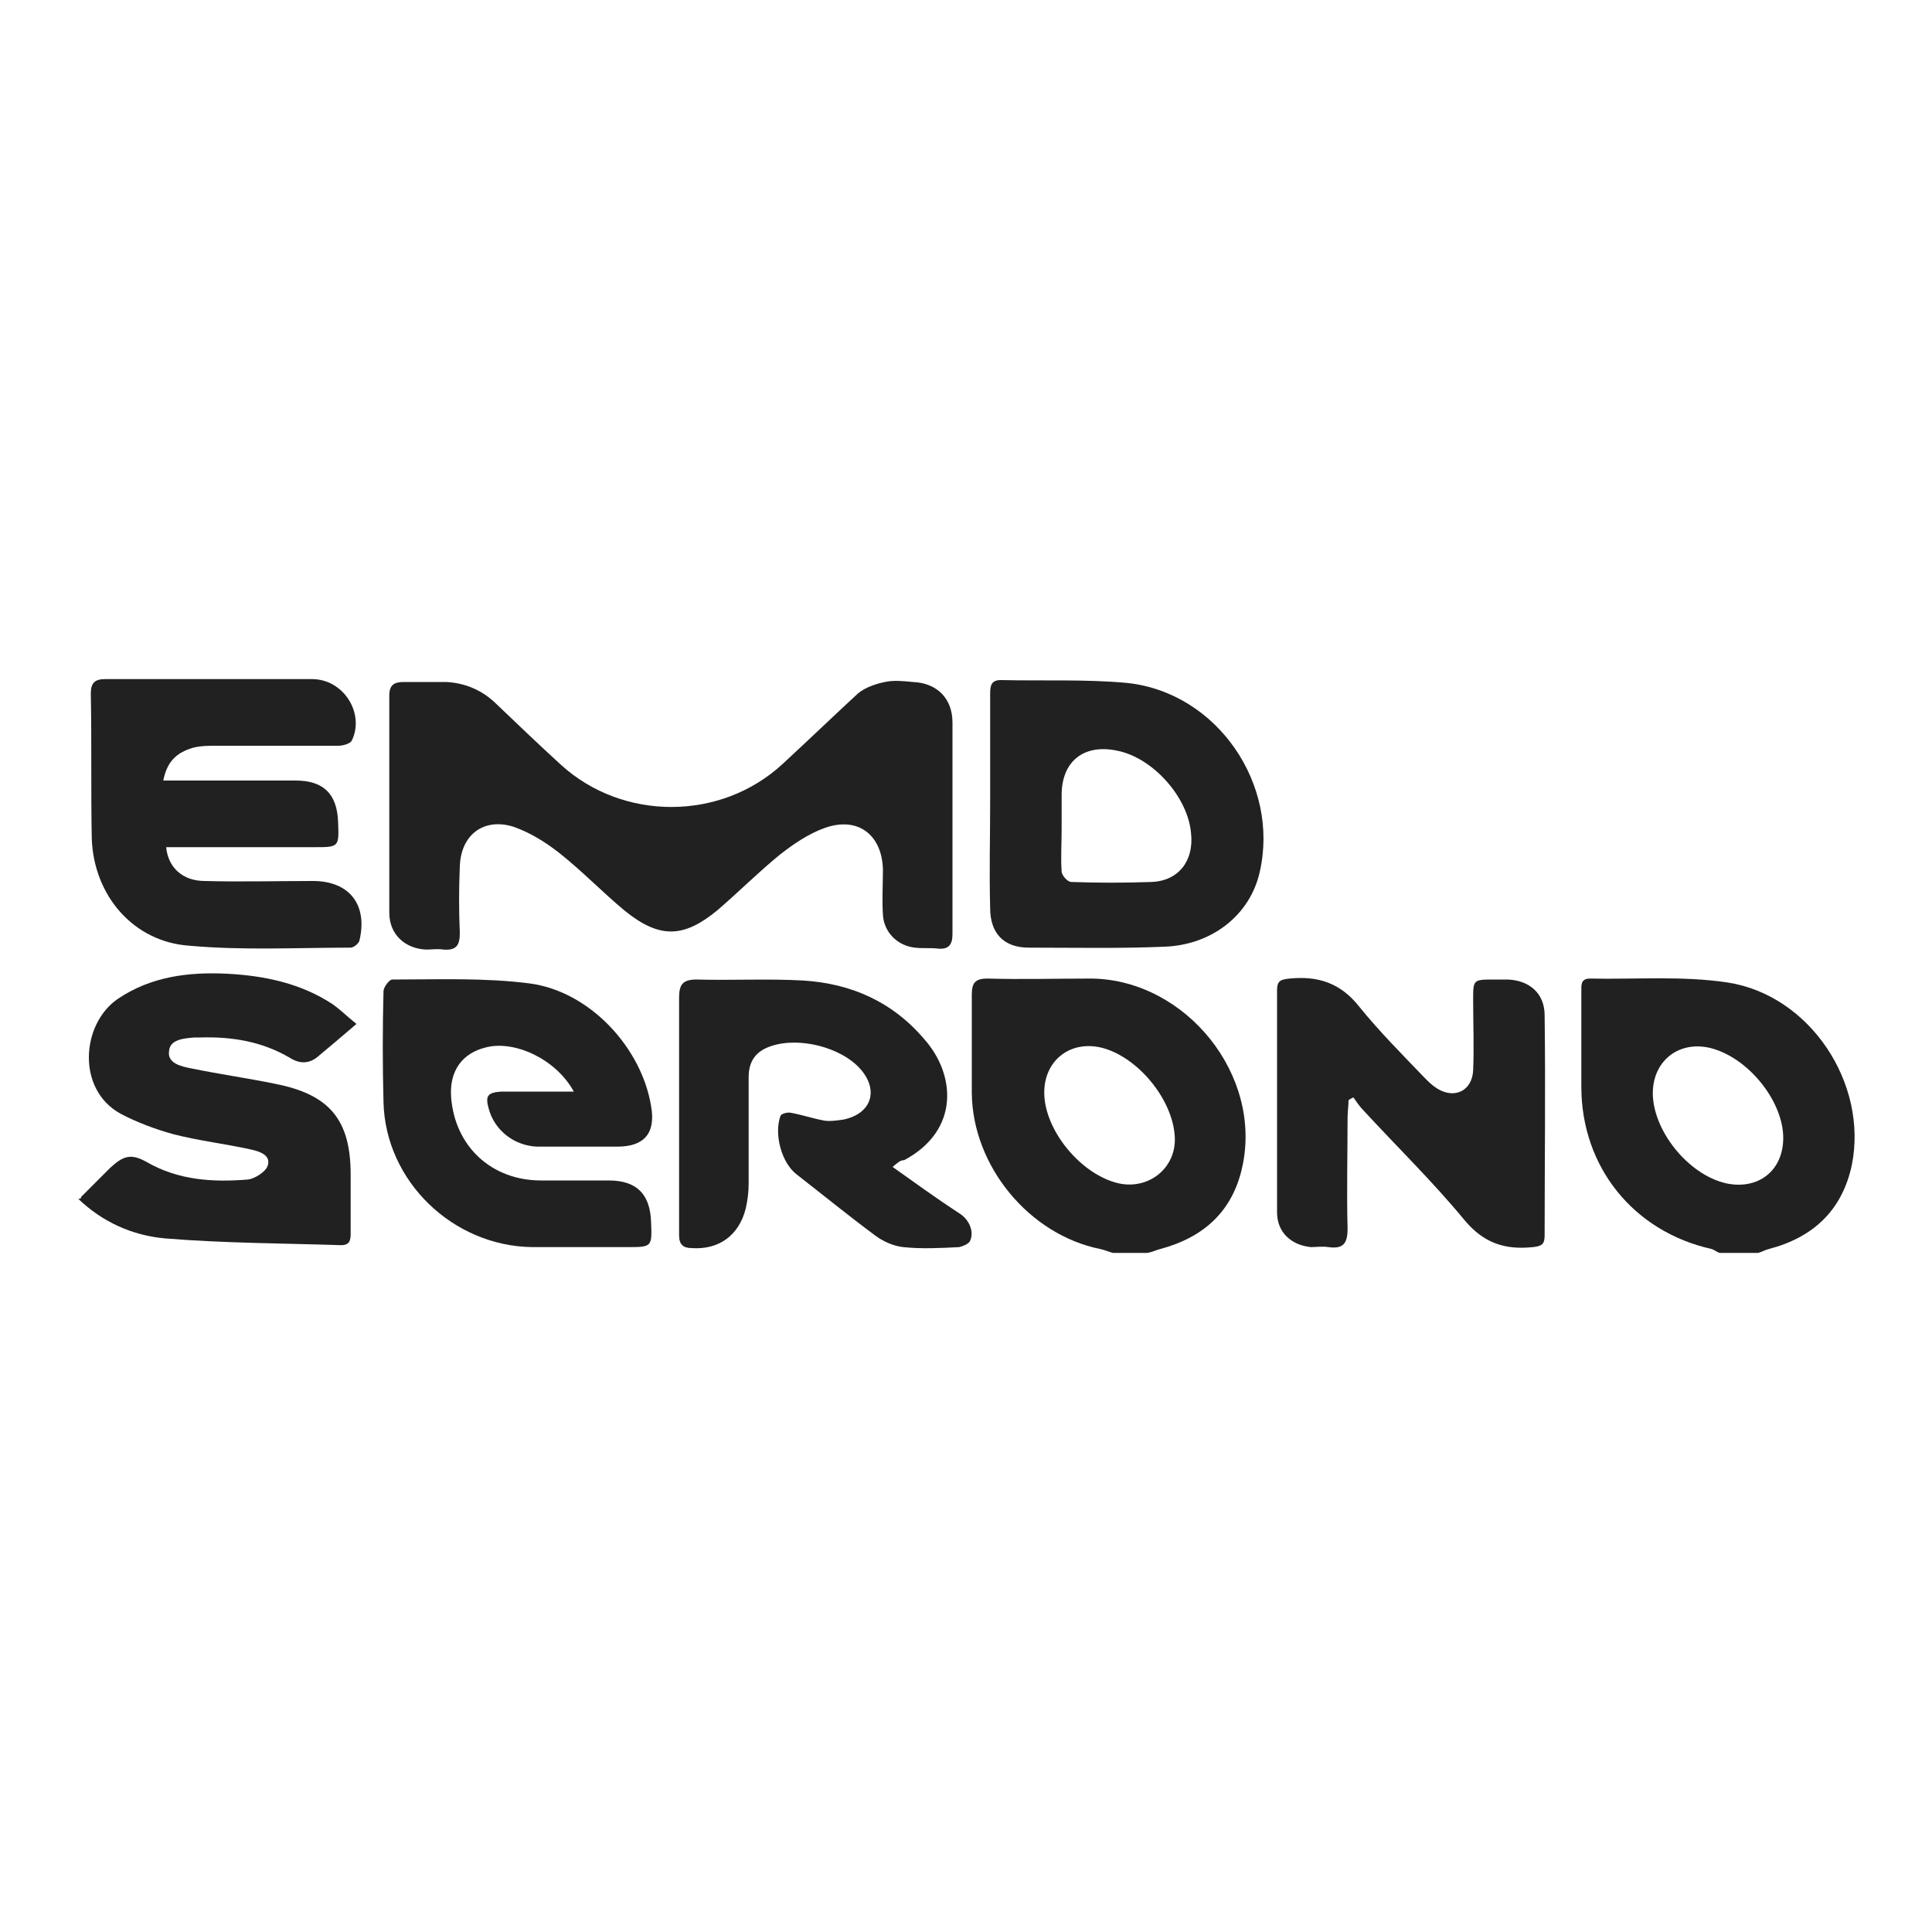
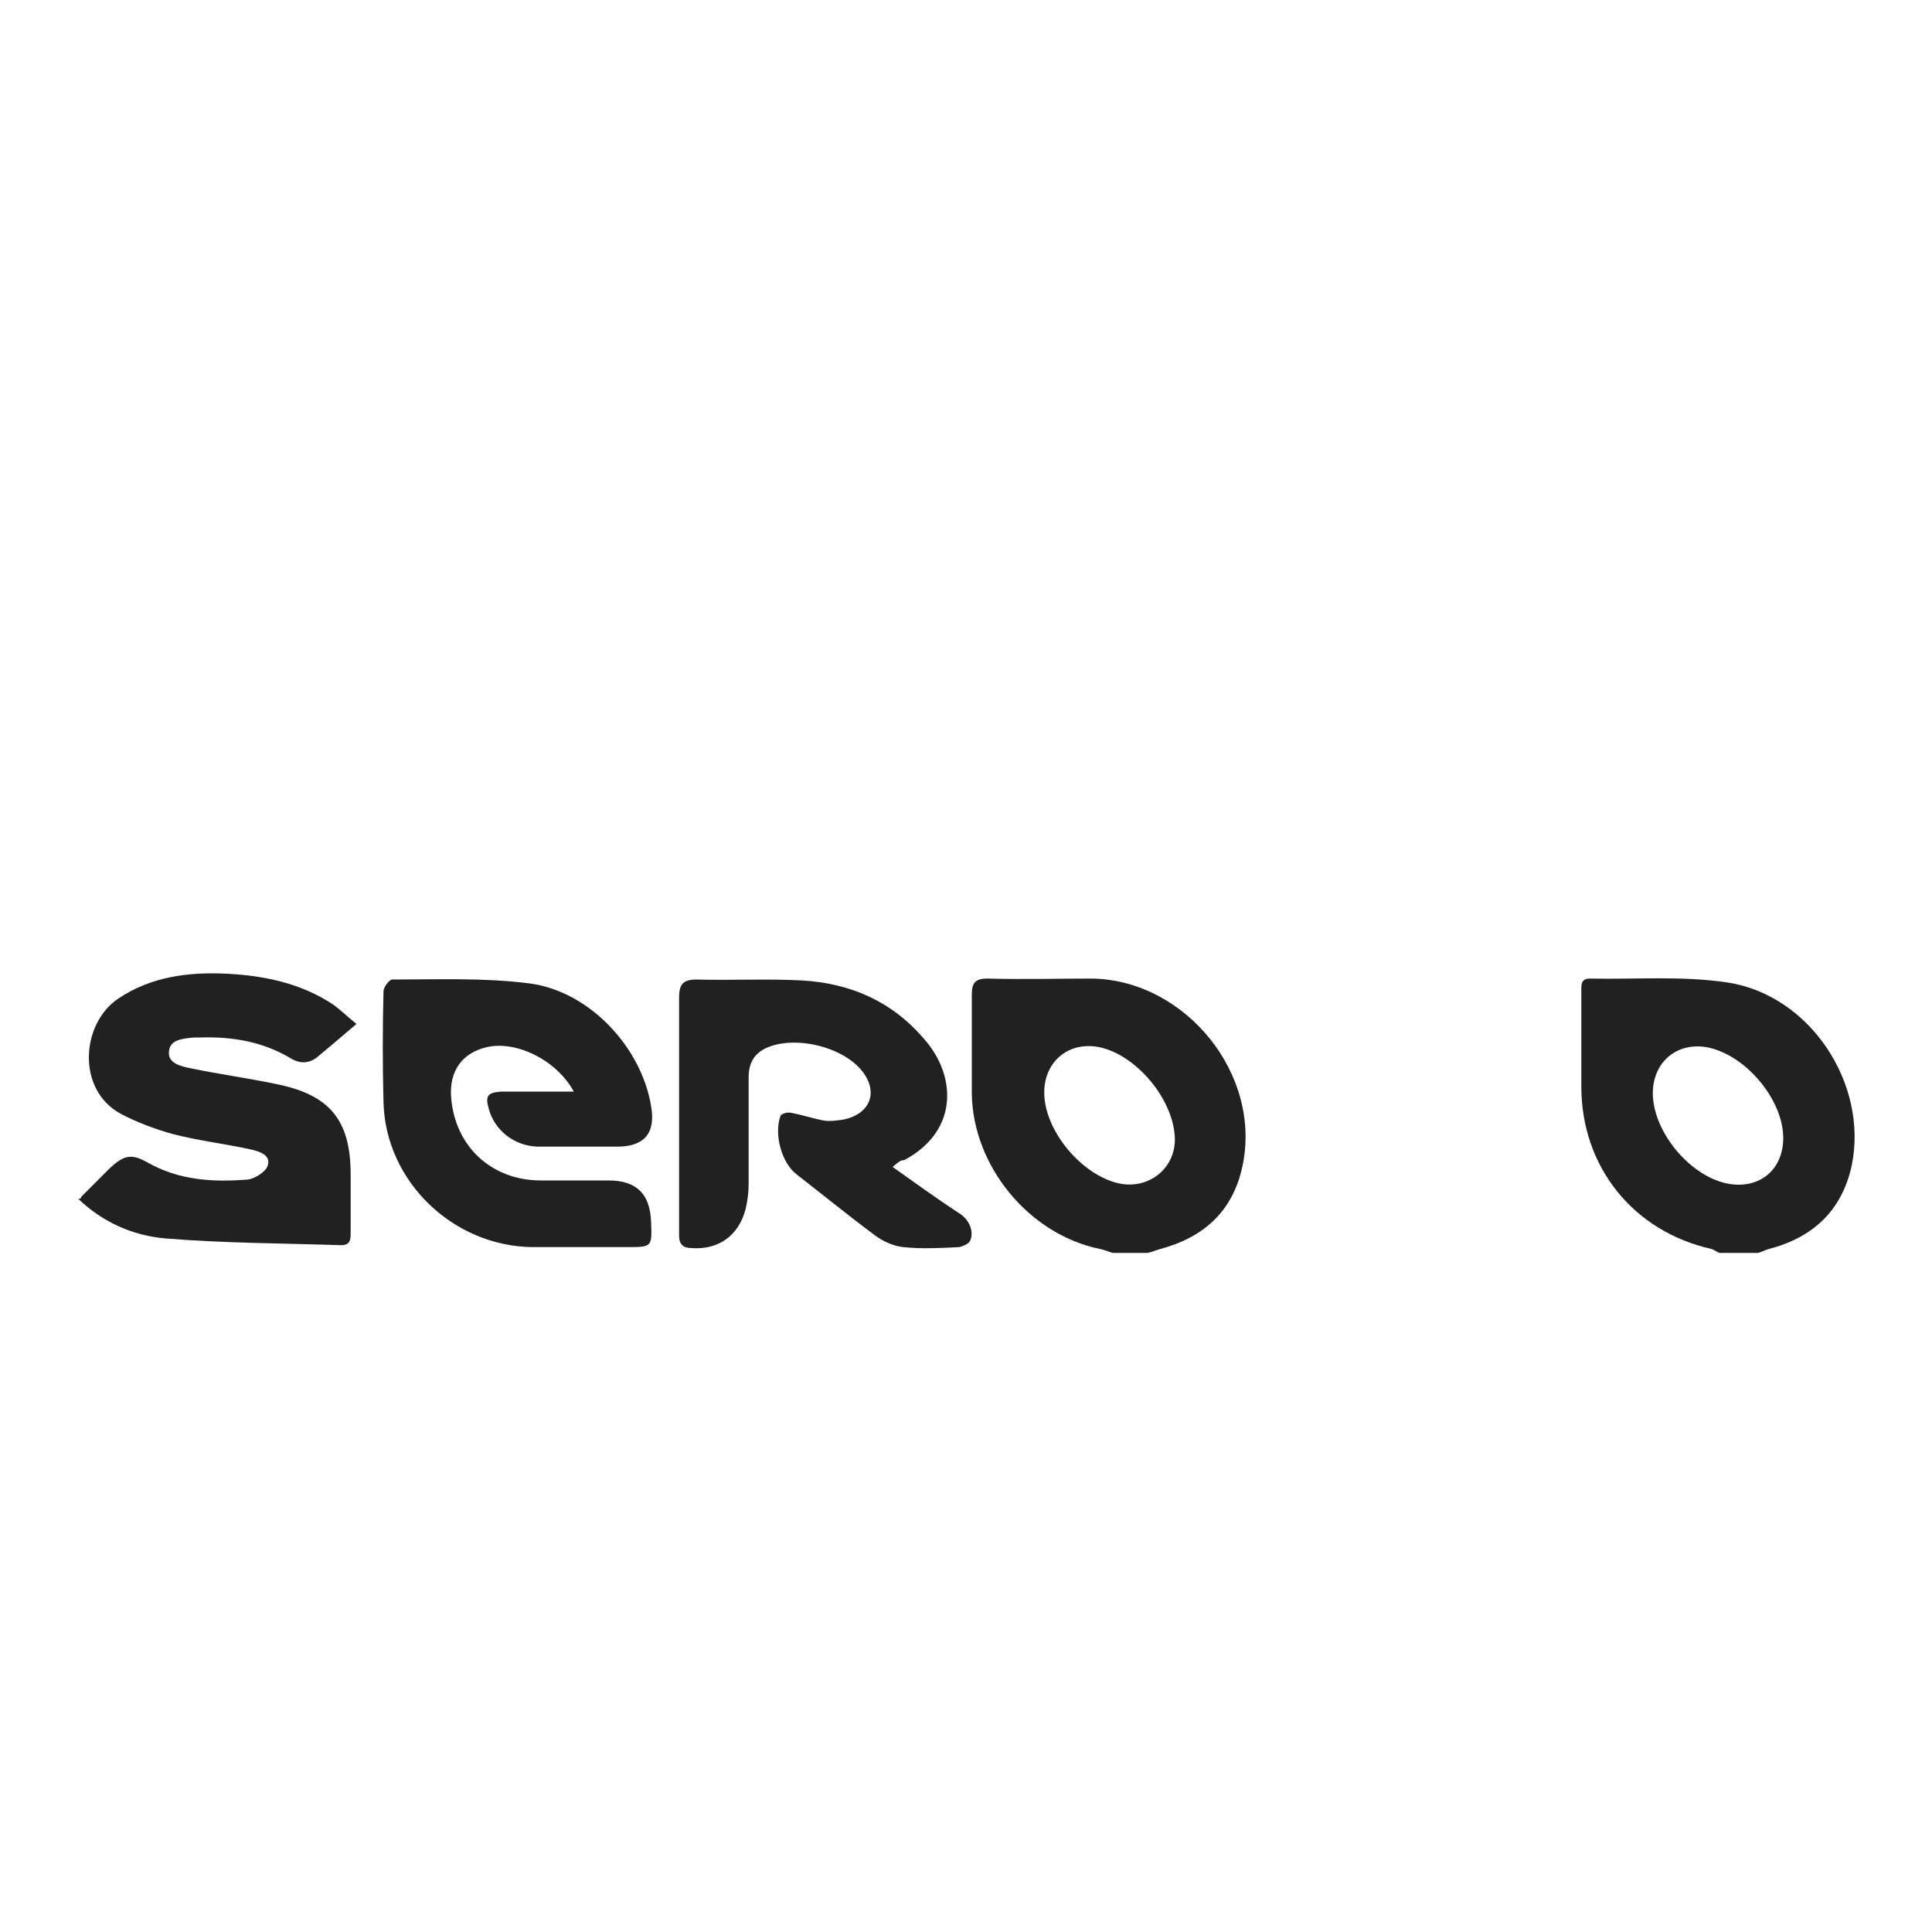
<svg xmlns="http://www.w3.org/2000/svg" version="1.1" id="Layer_1" x="0px" y="0px" viewBox="0 0 200 200" style="enable-background:new 0 0 200 200;" xml:space="preserve">
  <style type="text/css">
	.st0{fill:#212121;}
</style>
  <g>
    <path class="st0" d="M8.4,123.9c1-1,2-2,3-3c1.4-1.3,2.2-1.5,3.8-0.6c3.3,1.9,6.9,2.1,10.5,1.8c0.7-0.1,1.8-0.8,2-1.4   c0.4-1.1-0.8-1.5-1.7-1.7c-2.7-0.6-5.4-0.9-8.1-1.6c-1.8-0.5-3.7-1.2-5.4-2.1c-4.6-2.5-4.1-9.3-0.3-11.9c3.4-2.3,7.3-2.8,11.3-2.6   c3.9,0.2,7.7,1,11,3.2c0.7,0.5,1.3,1.1,2.4,2c-1.4,1.2-2.7,2.3-3.9,3.3c-0.9,0.8-1.9,0.9-3,0.2c-2.9-1.7-6-2.2-9.3-2.1   c-0.2,0-0.4,0-0.6,0c-1.1,0.1-2.5,0.2-2.6,1.4c-0.2,1.3,1.3,1.6,2.3,1.8c2.9,0.6,5.8,1,8.7,1.6c5.6,1.1,7.8,3.7,7.8,9.4   c0,2,0,4.1,0,6.1c0,0.7-0.1,1.2-1,1.2c-6.1-0.2-12.1-0.2-18.2-0.7c-3.4-0.3-6.5-1.7-9-4.1C8.4,124.1,8.4,124,8.4,123.9z" />
    <path class="st0" d="M178,129.7c-0.3-0.1-0.5-0.3-0.8-0.4c-8.1-1.8-13.5-8.5-13.5-16.8c0-3.3,0-6.5,0-9.8c0-0.7-0.1-1.4,0.9-1.4   c4.7,0.1,9.5-0.3,14.2,0.4c8.6,1.3,14.6,10.5,12.9,18.9c-1,4.7-4,7.5-8.6,8.7c-0.4,0.1-0.7,0.3-1.1,0.4   C180.7,129.7,179.3,129.7,178,129.7z M184.6,117.8c0-3.8-3.6-8.3-7.5-9.3c-3.2-0.8-5.9,1.2-6,4.5c-0.1,3.9,3.6,8.6,7.6,9.5   C182,123.2,184.6,121.2,184.6,117.8z" />
-     <path class="st0" d="M115.2,129.7c-0.4-0.1-0.8-0.3-1.3-0.4c-7.4-1.5-13.2-8.6-13.3-16.1c0-3.4,0-6.8,0-10.2c0-1.2,0.3-1.7,1.6-1.7   c3.6,0.1,7.2,0,10.9,0c9.7,0.2,17.6,10,15.5,19.5c-1,4.6-4,7.3-8.5,8.5c-0.4,0.1-0.8,0.3-1.3,0.4   C117.7,129.7,116.5,129.7,115.2,129.7z M108.1,113.1c0,3.9,3.8,8.5,7.7,9.4c3.2,0.7,6.1-1.7,5.8-5c-0.3-3.8-3.8-8-7.4-9   C110.9,107.6,108.1,109.7,108.1,113.1z" />
-     <path class="st0" d="M98.6,85.5c0,3.7,0,7.4,0,11.2c0,1.1-0.4,1.6-1.5,1.5c-0.8-0.1-1.6,0-2.4-0.1c-1.8-0.2-3.2-1.6-3.3-3.4   c-0.1-1.6,0-3.2,0-4.7c-0.1-3.6-2.6-5.5-6-4.3c-1.7,0.6-3.3,1.7-4.7,2.8c-2.2,1.8-4.2,3.8-6.4,5.7c-3.5,2.9-6,3-9.6,0.1   c-2.3-1.9-4.4-4.1-6.8-6c-1.4-1.1-3-2.1-4.7-2.7c-3.1-1-5.5,0.8-5.6,4.1c-0.1,2.3-0.1,4.6,0,6.9c0,1.3-0.4,1.8-1.7,1.7   c-0.6-0.1-1.2,0-1.8,0c-2.2-0.1-3.8-1.6-3.8-3.8c0-7.5,0-15,0-22.5c0-1.1,0.5-1.4,1.5-1.4c1.5,0,3,0,4.4,0c1.9,0.1,3.6,0.8,5,2.1   c2.3,2.2,4.6,4.4,6.9,6.5C64.5,85,74.6,85,81,79.1c2.6-2.4,5.2-4.9,7.8-7.3c0.7-0.6,1.8-1,2.8-1.2c0.9-0.2,1.9-0.1,2.9,0   c2.5,0.1,4.1,1.7,4.1,4.2C98.6,78.3,98.6,81.9,98.6,85.5z" />
-     <path class="st0" d="M16.9,80.8c1.1,0,1.9,0,2.8,0c3.6,0,7.2,0,10.9,0c2.9,0,4.3,1.4,4.4,4.3c0.1,2.6,0.1,2.6-2.5,2.6   c-4.5,0-9,0-13.5,0c-0.6,0-1.2,0-1.8,0c0.2,2.1,1.7,3.5,4,3.5c3.7,0.1,7.5,0,11.2,0c3.8,0,5.7,2.5,4.8,6.2   c-0.1,0.3-0.6,0.7-0.9,0.7c-5.6,0-11.1,0.3-16.7-0.2c-5.8-0.4-9.9-5.2-10.1-11.1c-0.1-5,0-10-0.1-15c0-1.1,0.4-1.5,1.5-1.5   c7.1,0,14.3,0,21.4,0c3.3,0,5.5,3.6,4.1,6.4c-0.2,0.3-0.9,0.5-1.4,0.5c-4.2,0-8.4,0-12.6,0c-0.8,0-1.6,0-2.4,0.2   C18.3,77.9,17.3,78.8,16.9,80.8z" />
-     <path class="st0" d="M102.5,83c0-3.7,0-7.4,0-11.2c0-0.8,0.1-1.4,1.1-1.4c4.4,0.1,8.8-0.1,13.1,0.3c9.3,1,15.8,10.5,13.7,19.6   c-1,4.4-4.9,7.5-9.8,7.7c-4.7,0.2-9.4,0.1-14.1,0.1c-2.6,0-4-1.5-4-4.1C102.4,90.3,102.5,86.7,102.5,83z M109.9,85.9   c0,1.4-0.1,2.9,0,4.3c0,0.4,0.6,1.1,1,1.1c2.7,0.1,5.5,0.1,8.3,0s4.4-2.2,4.1-5c-0.3-3.8-4-7.9-7.7-8.6c-3.4-0.7-5.7,1.1-5.7,4.6   C109.9,83.4,109.9,84.6,109.9,85.9z" />
-     <path class="st0" d="M139.6,113.9c0,0.6-0.1,1.2-0.1,1.8c0,3.8-0.1,7.7,0,11.5c0,1.6-0.5,2.1-2,1.9c-0.6-0.1-1.2,0-1.8,0   c-2-0.2-3.5-1.5-3.5-3.6c0-7.7,0-15.3,0-23c0-1,0.4-1.1,1.3-1.2c3-0.3,5.3,0.5,7.2,2.9c2.1,2.6,4.5,5,6.8,7.4   c0.4,0.4,0.8,0.8,1.3,1.1c1.8,1.1,3.6,0.2,3.7-1.9c0.1-2.4,0-4.9,0-7.3c0-2.1,0-2.1,2.2-2.1c0.5,0,0.9,0,1.4,0   c2.3,0.1,3.8,1.5,3.8,3.7c0.1,7.6,0,15.2,0,22.8c0,0.9-0.3,1.1-1.2,1.2c-2.9,0.3-5.1-0.4-7.1-2.8c-3.3-4-7-7.6-10.5-11.4   c-0.4-0.4-0.7-0.9-1-1.3C139.9,113.7,139.7,113.8,139.6,113.9z" />
+     <path class="st0" d="M115.2,129.7c-0.4-0.1-0.8-0.3-1.3-0.4c-7.4-1.5-13.2-8.6-13.3-16.1c0-3.4,0-6.8,0-10.2c0-1.2,0.3-1.7,1.6-1.7   c3.6,0.1,7.2,0,10.9,0c9.7,0.2,17.6,10,15.5,19.5c-1,4.6-4,7.3-8.5,8.5c-0.4,0.1-0.8,0.3-1.3,0.4   z M108.1,113.1c0,3.9,3.8,8.5,7.7,9.4c3.2,0.7,6.1-1.7,5.8-5c-0.3-3.8-3.8-8-7.4-9   C110.9,107.6,108.1,109.7,108.1,113.1z" />
    <path class="st0" d="M59.4,113c-1.8-3.3-6-5.3-9-4.6c-2.6,0.6-3.9,2.5-3.7,5.2c0.4,5.1,4.2,8.6,9.3,8.6c2.3,0,4.7,0,7,0   c2.9,0,4.3,1.4,4.4,4.3c0.1,2.6,0.1,2.6-2.5,2.6c-3.3,0-6.5,0-9.8,0c-8.2-0.1-15.2-6.8-15.4-15c-0.1-3.8-0.1-7.7,0-11.5   c0-0.4,0.6-1.2,0.9-1.2c4.7,0,9.5-0.2,14.2,0.4c6.2,0.8,11.6,6.6,12.6,12.7c0.5,2.8-0.7,4.2-3.5,4.2c-2.8,0-5.5,0-8.3,0   c-2.4-0.1-4.4-1.7-5-3.9c-0.4-1.4-0.1-1.7,1.3-1.8C54.3,113,56.8,113,59.4,113z" />
    <path class="st0" d="M92.4,120.8c2.4,1.7,4.6,3.3,6.9,4.8c1,0.6,1.6,1.9,1.1,2.9c-0.2,0.3-0.7,0.5-1.1,0.6c-1.9,0.1-3.9,0.2-5.8,0   c-1-0.1-2.1-0.6-2.9-1.2c-2.7-2-5.4-4.2-8.1-6.3c-1.6-1.2-2.4-4.2-1.7-6.1c0.1-0.2,0.7-0.4,1.1-0.3c1.1,0.2,2.3,0.6,3.4,0.8   c0.6,0.1,1.3,0,2-0.1c2.9-0.6,3.7-3,1.8-5.2c-2-2.3-6.4-3.4-9.3-2.4c-1.5,0.5-2.3,1.5-2.3,3.2c0,3.7,0,7.3,0,11   c0,0.9-0.1,1.7-0.3,2.6c-0.7,2.8-2.8,4.3-5.6,4.1c-0.9,0-1.3-0.4-1.3-1.3c0-1.4,0-2.8,0-4.1c0-6.8,0-13.7,0-20.5   c0-1.3,0.3-1.9,1.8-1.9c3.7,0.1,7.4-0.1,11,0.1c5,0.3,9.3,2.2,12.6,6.1c3.2,3.6,3.7,9.4-2.1,12.5C93.2,120.1,93,120.3,92.4,120.8z" />
  </g>
</svg>